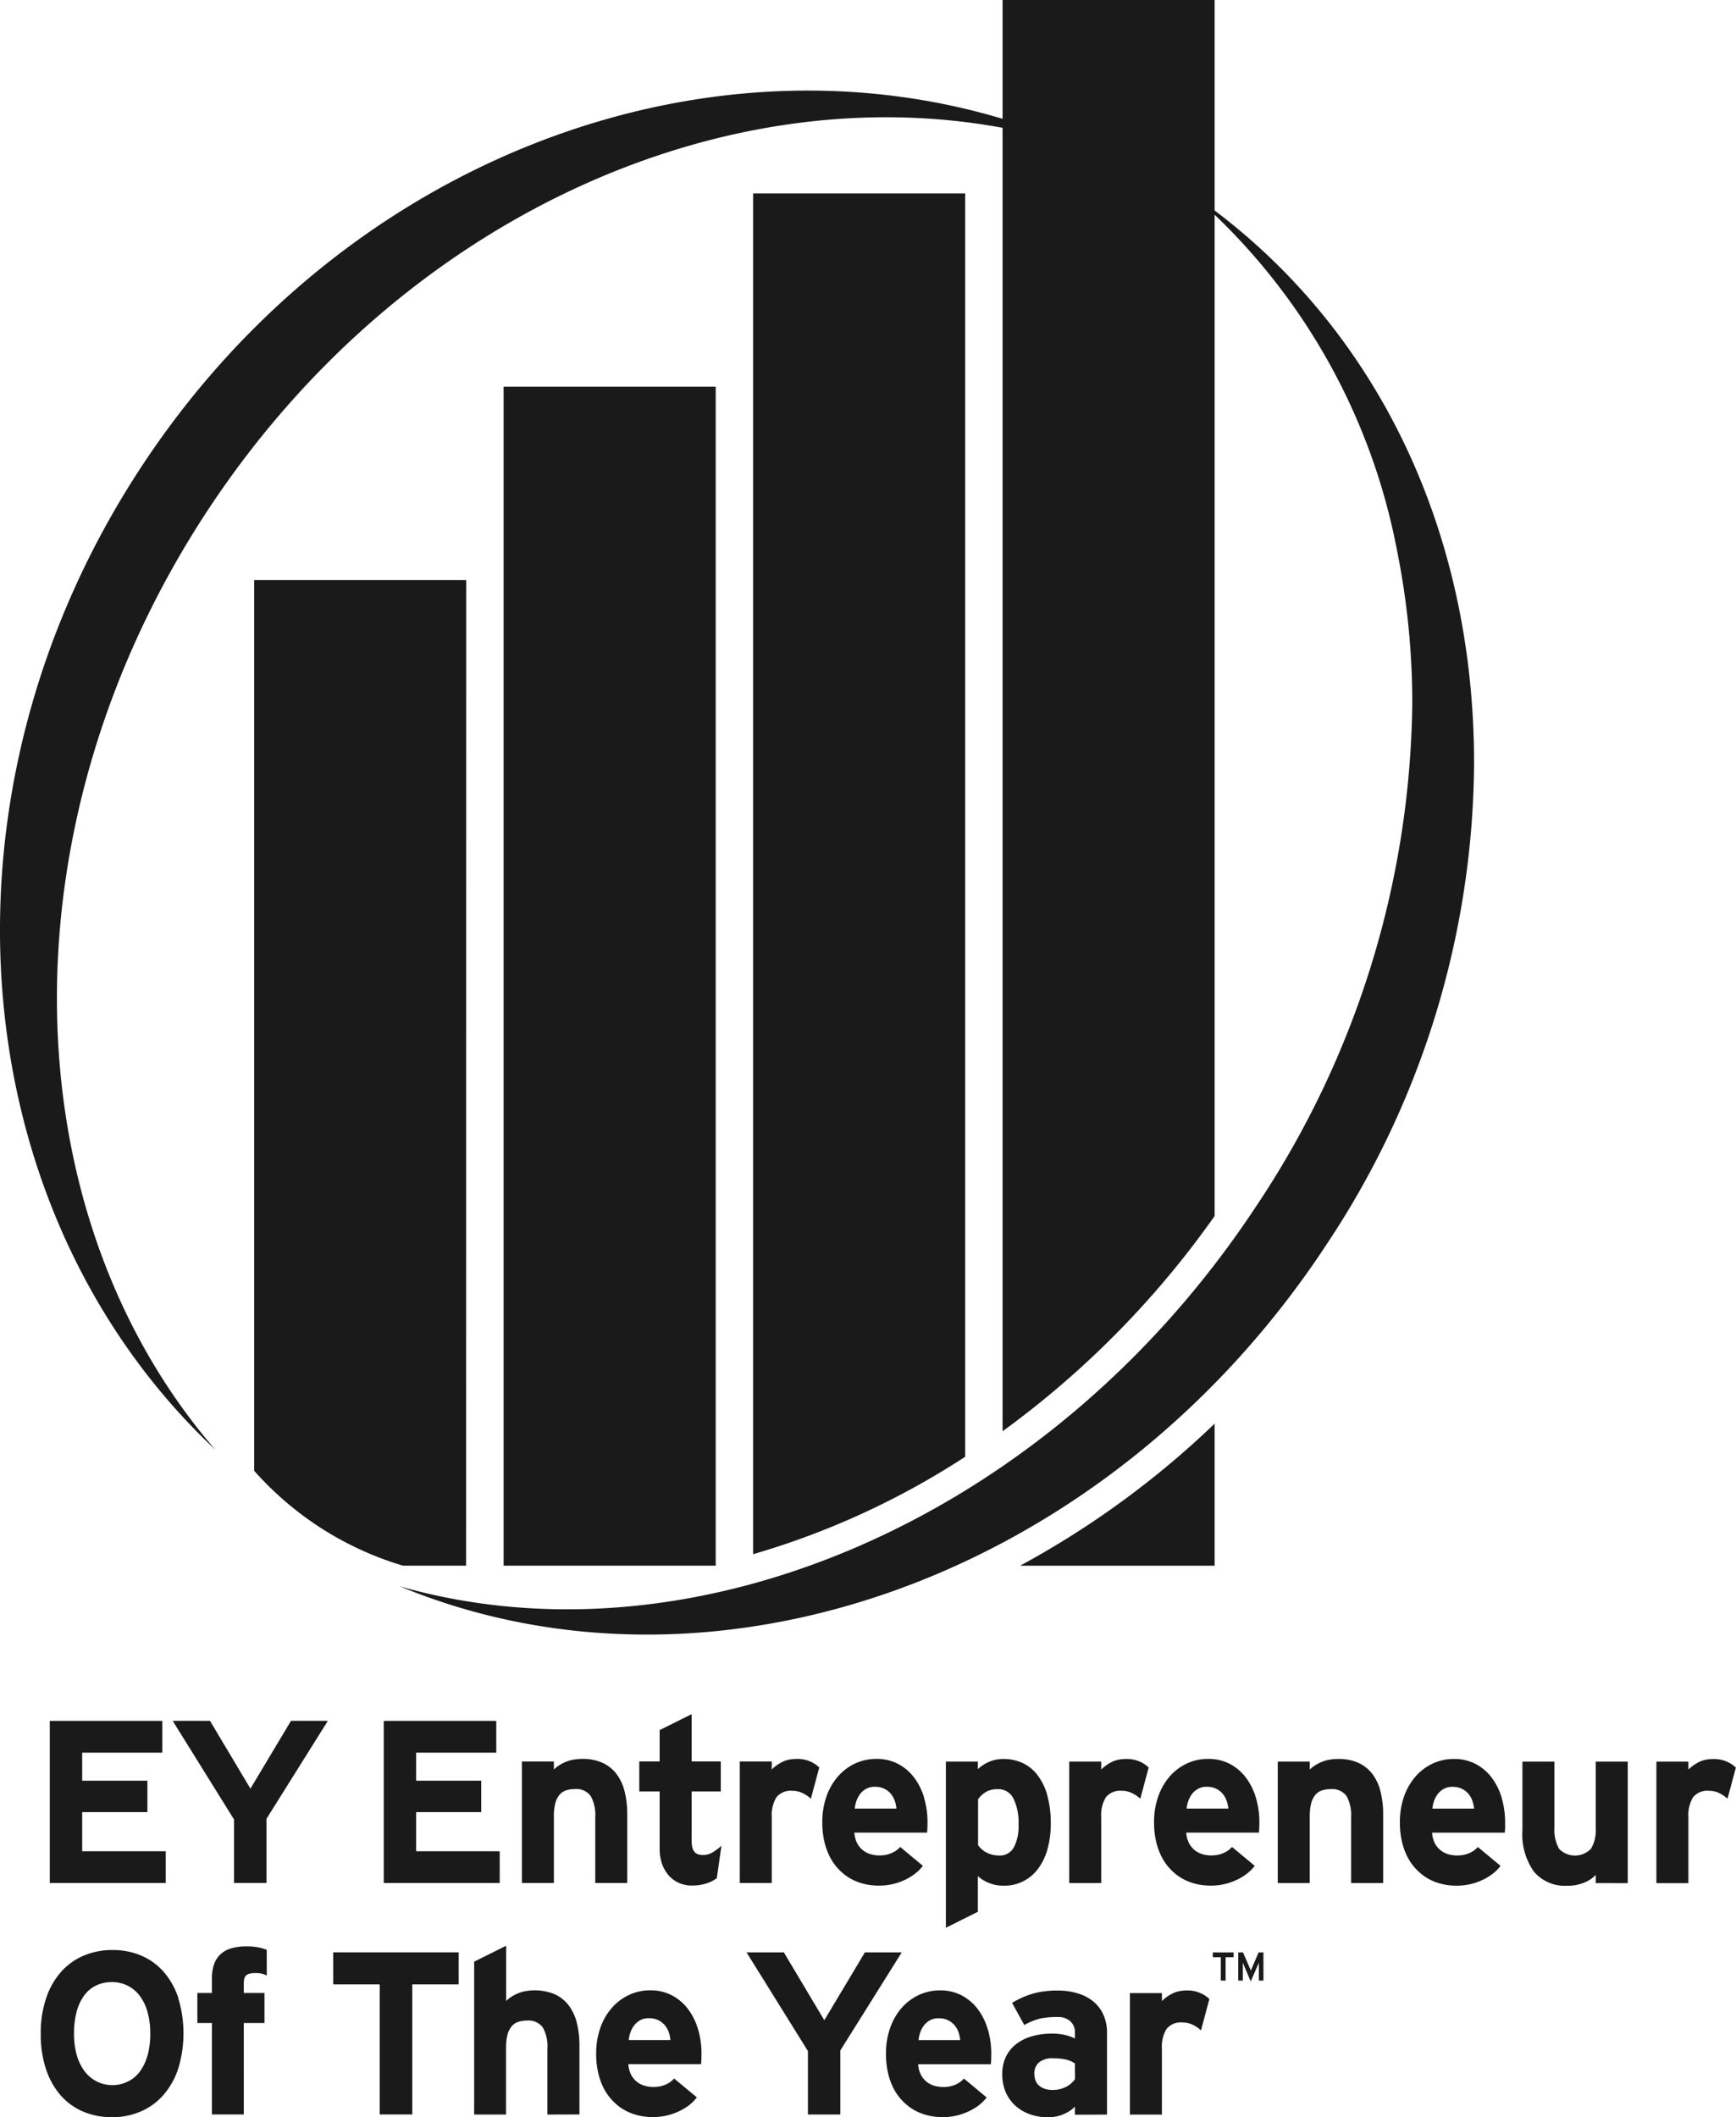
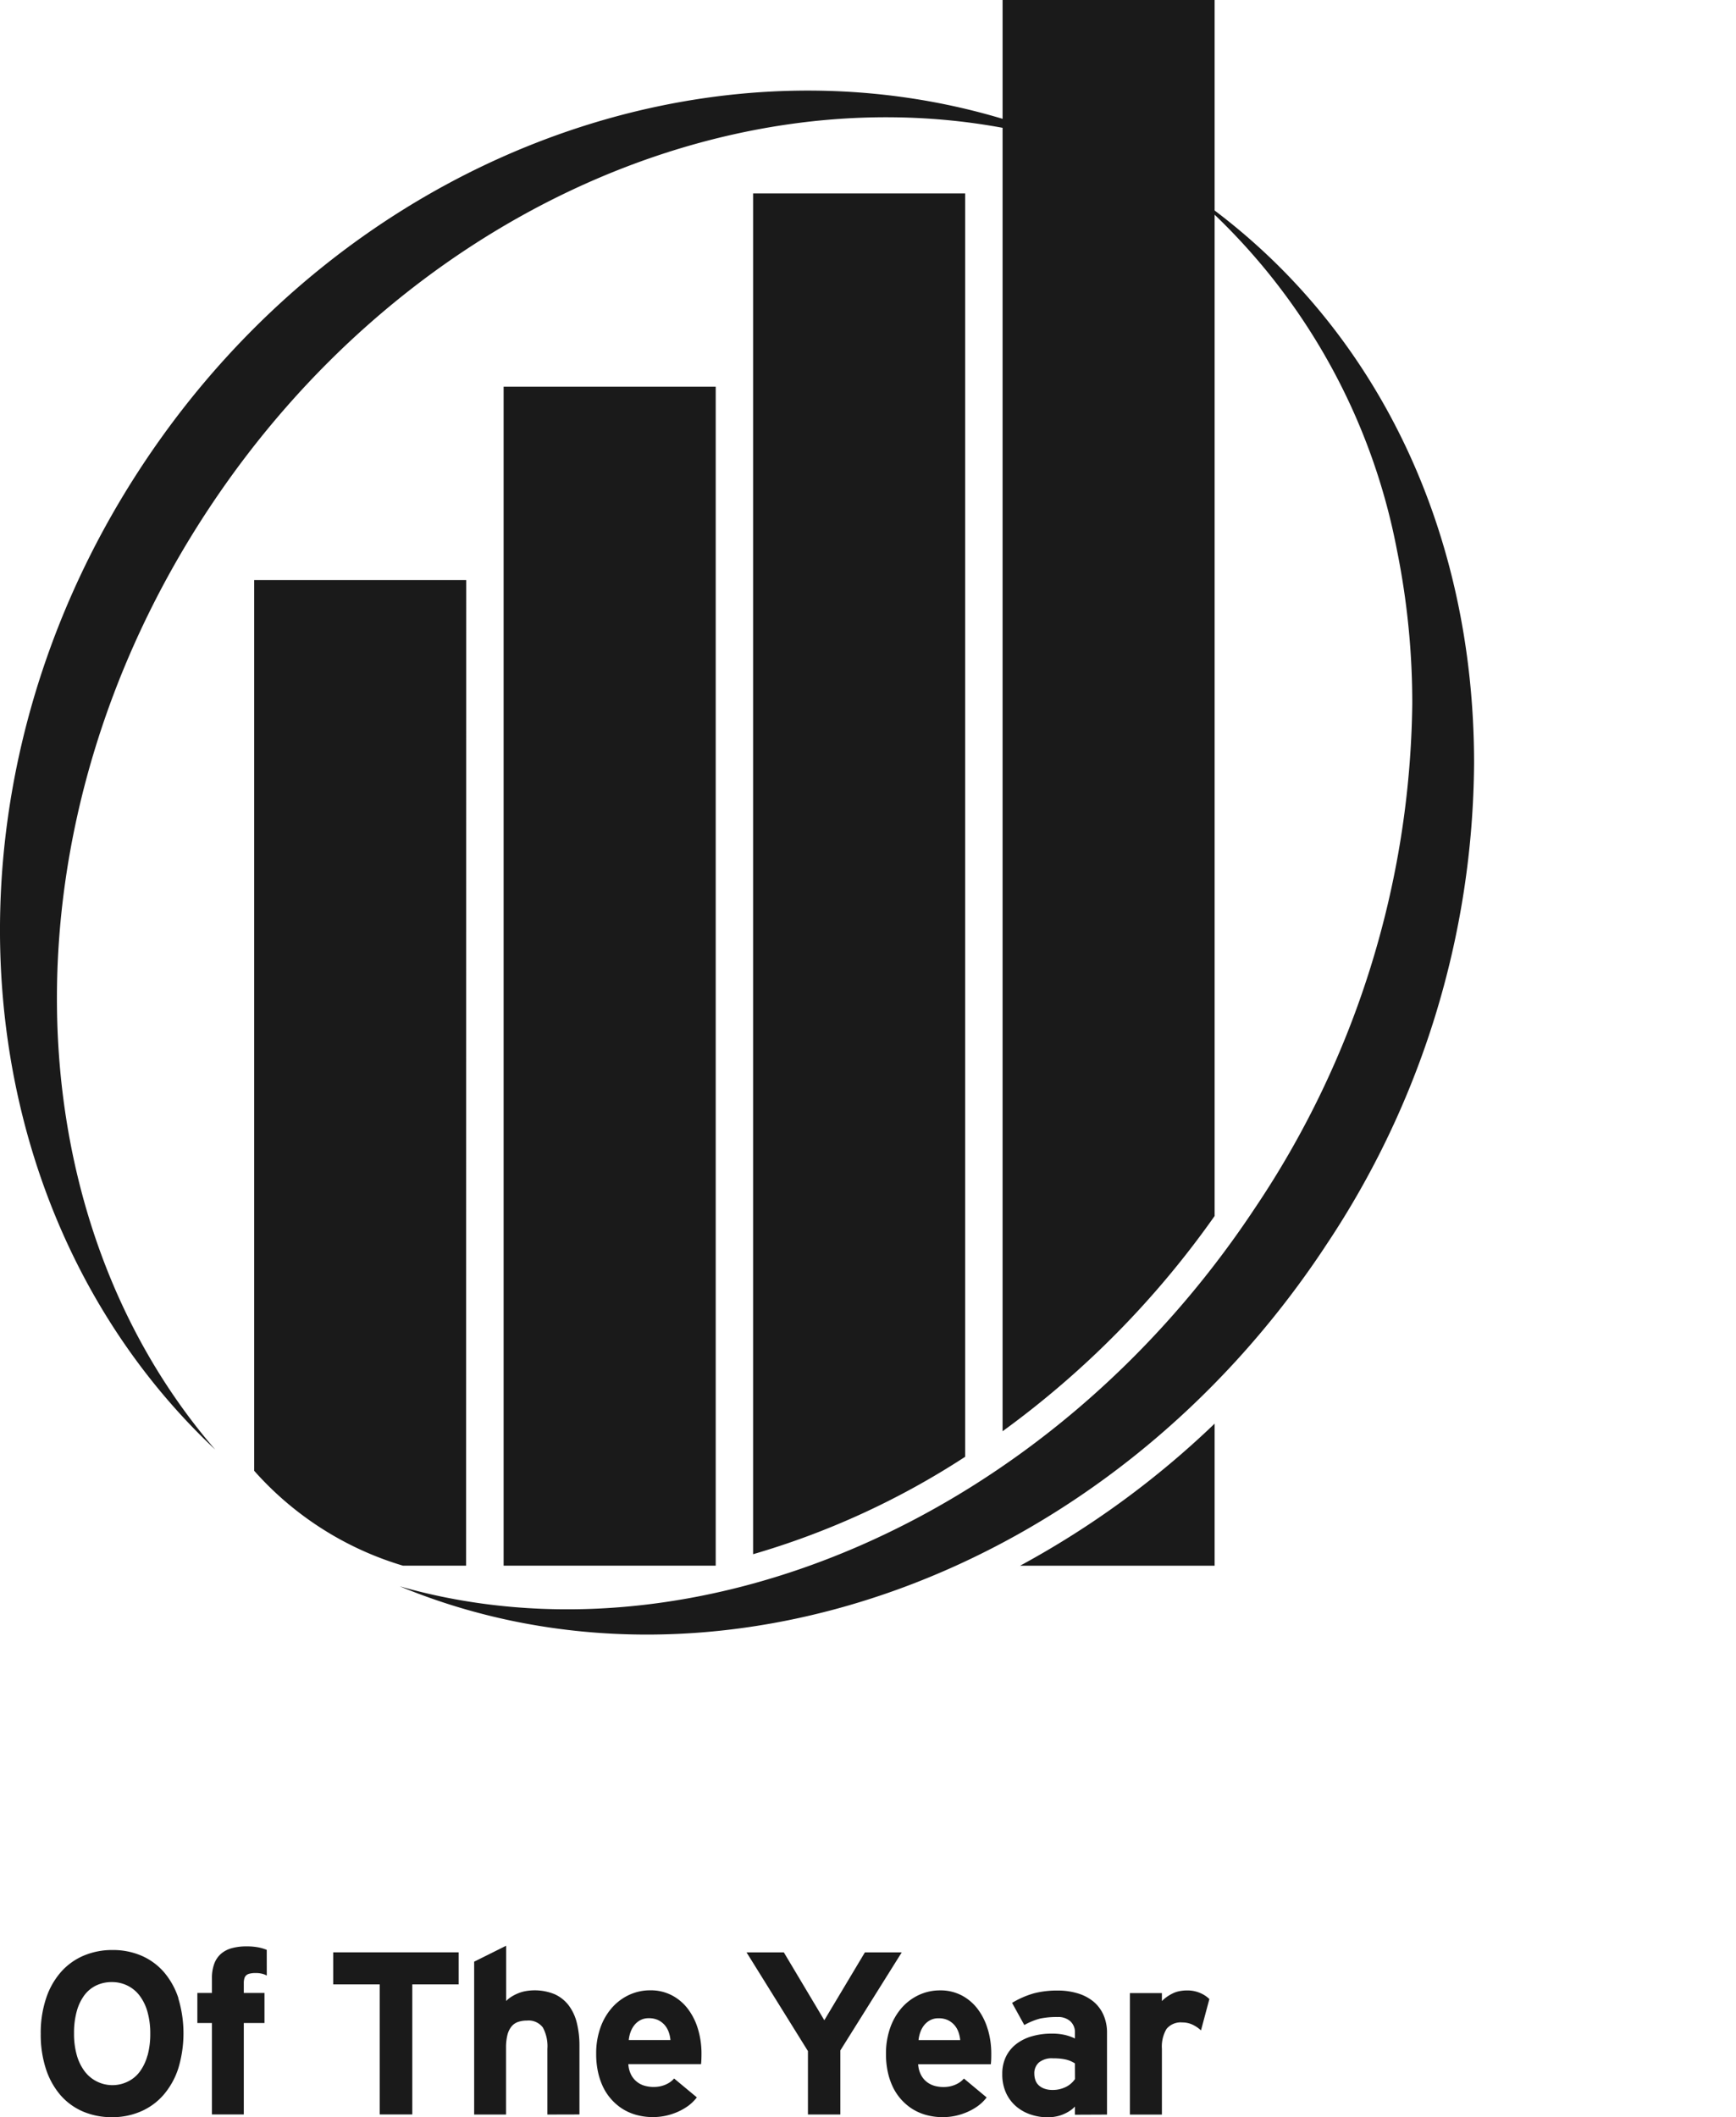
<svg xmlns="http://www.w3.org/2000/svg" width="85.193" height="103.875" viewBox="0 0 85.193 103.875">
  <g transform="translate(-803.367 -6014.345)">
    <path d="M850.731,6023.835H840.325V6090.6a39.011,39.011,0,0,0,10.406-4.78v-61.988m-12.241,9.484H828.082v57.846H838.49Zm29.883,42.226a43.019,43.019,0,0,0,7.333-23.755c0-11.242-4.633-21-12.732-27.114v-10.331H852.568v5.833c-14.874-4.461-32.294,2.029-42.173,16.935-10.723,16.177-8.886,36.685,3.532,48.356-10.03-11.612-10.574-30.681-.29-46.2,9.427-14.222,25.138-21.2,38.931-18.65v63.951a45.3,45.3,0,0,0,10.406-10.561V6024.88a30.747,30.747,0,0,1,8.948,16.459,37.776,37.776,0,0,1,.751,7.543,45.243,45.243,0,0,1-7.735,24.758c-10.092,15.226-27.481,22.664-41.953,18.536,15.4,6.367,34.642-.419,45.388-16.631m-42.126-32.738H815.841v43.7a15.767,15.767,0,0,0,7.3,4.655h3.1Zm36.727,41.387a44.1,44.1,0,0,1-9.548,6.971h9.548Z" fill="#1a1a1a" />
    <path d="M812.122,6112.381a3.751,3.751,0,0,0-.716-1.284,3.083,3.083,0,0,0-1.1-.8,3.53,3.53,0,0,0-1.418-.277,3.572,3.572,0,0,0-1.425.28,3.1,3.1,0,0,0-1.115.81,3.727,3.727,0,0,0-.723,1.292,5.346,5.346,0,0,0-.259,1.728,5.413,5.413,0,0,0,.255,1.725,3.763,3.763,0,0,0,.716,1.288,3.071,3.071,0,0,0,1.1.8,3.558,3.558,0,0,0,1.425.278,3.481,3.481,0,0,0,1.422-.284,3.091,3.091,0,0,0,1.11-.812,3.767,3.767,0,0,0,.721-1.292,5.933,5.933,0,0,0,0-3.451m-1.514,2.819a2.356,2.356,0,0,1-.375.787,1.586,1.586,0,0,1-.585.485,1.709,1.709,0,0,1-2.119-.5,2.416,2.416,0,0,1-.388-.8A3.836,3.836,0,0,1,807,6114.1a3.921,3.921,0,0,1,.133-1.073,2.366,2.366,0,0,1,.374-.789,1.58,1.58,0,0,1,.586-.481,1.735,1.735,0,0,1,.759-.164,1.7,1.7,0,0,1,.762.169,1.671,1.671,0,0,1,.6.491,2.371,2.371,0,0,1,.388.793,3.834,3.834,0,0,1,.139,1.076,3.976,3.976,0,0,1-.133,1.074m5.849-5.184a2.123,2.123,0,0,0-.428-.125,2.985,2.985,0,0,0-.559-.046,2.7,2.7,0,0,0-.727.088,1.356,1.356,0,0,0-.532.277,1.2,1.2,0,0,0-.33.489,2.005,2.005,0,0,0-.114.714v.717h-.715v1.474h.715v4.488h1.564V6113.6h1.015v-1.474h-1.015v-.5a.811.811,0,0,1,.025-.2.334.334,0,0,1,.083-.154.351.351,0,0,1,.175-.092,1.179,1.179,0,0,1,.3-.031,1.245,1.245,0,0,1,.3.031.979.979,0,0,1,.245.092Zm9.419,1.693v-1.571h-6.157v1.571H822v6.383H823.6v-6.383Zm5.927,6.383v-3.361a4.561,4.561,0,0,0-.13-1.138,2.351,2.351,0,0,0-.4-.856,1.82,1.82,0,0,0-.685-.544,2.586,2.586,0,0,0-1.431-.152,1.822,1.822,0,0,0-.381.114,2.088,2.088,0,0,0-.327.171,1.362,1.362,0,0,0-.244.2v-2.712l-1.569.782v7.5H828.2v-3.261a2.555,2.555,0,0,1,.069-.647,1.078,1.078,0,0,1,.2-.413.725.725,0,0,1,.319-.222,1.309,1.309,0,0,1,.433-.067.875.875,0,0,1,.785.337,1.918,1.918,0,0,1,.224,1.045v3.228Zm5.819-4.182a3.106,3.106,0,0,0-.491-.99,2.368,2.368,0,0,0-.788-.671,2.232,2.232,0,0,0-1.065-.248,2.429,2.429,0,0,0-1.051.231,2.563,2.563,0,0,0-.842.64,2.959,2.959,0,0,0-.561.985,3.733,3.733,0,0,0-.2,1.256,4.078,4.078,0,0,0,.089.89,3.376,3.376,0,0,0,.244.728,2.594,2.594,0,0,0,.383.587,2.691,2.691,0,0,0,.521.464,2.539,2.539,0,0,0,.685.318,3.014,3.014,0,0,0,.885.12,2.916,2.916,0,0,0,.6-.064,3.065,3.065,0,0,0,.585-.188,2.886,2.886,0,0,0,.527-.3,2.164,2.164,0,0,0,.422-.414l-1.116-.927a1.088,1.088,0,0,1-.191.173,1.291,1.291,0,0,1-.249.136,1.46,1.46,0,0,1-.281.082,1.653,1.653,0,0,1-.726-.035,1.067,1.067,0,0,1-.664-.542,1.307,1.307,0,0,1-.135-.518h3.567c.007-.059.013-.13.016-.21s.006-.18.006-.3a4.168,4.168,0,0,0-.169-1.2m-3.4.527a1.561,1.561,0,0,1,.1-.422,1.169,1.169,0,0,1,.2-.339.942.942,0,0,1,.294-.227.865.865,0,0,1,.385-.083,1.054,1.054,0,0,1,.458.091,1,1,0,0,1,.322.241,1.081,1.081,0,0,1,.2.345,1.512,1.512,0,0,1,.086.394Zm11.588-4.3-1.991,3.329-1.986-3.329h-1.83l3.012,4.842v3.112h1.591v-3.144l3.012-4.81Zm6.029,3.772a3.084,3.084,0,0,0-.491-.99,2.365,2.365,0,0,0-.787-.671A2.237,2.237,0,0,0,849.5,6112a2.426,2.426,0,0,0-1.051.231,2.571,2.571,0,0,0-.844.64,3.008,3.008,0,0,0-.559.985,3.757,3.757,0,0,0-.2,1.256,4.142,4.142,0,0,0,.088.89,3.376,3.376,0,0,0,.245.728,2.658,2.658,0,0,0,.382.587,2.7,2.7,0,0,0,.522.464,2.54,2.54,0,0,0,.685.318,3.008,3.008,0,0,0,.884.12,2.9,2.9,0,0,0,.6-.064,3.065,3.065,0,0,0,.585-.188,2.819,2.819,0,0,0,.527-.3,2.134,2.134,0,0,0,.422-.414l-1.115-.927a1.088,1.088,0,0,1-.191.173,1.272,1.272,0,0,1-.25.136,1.454,1.454,0,0,1-.28.082,1.657,1.657,0,0,1-.727-.035,1.13,1.13,0,0,1-.379-.194,1.065,1.065,0,0,1-.283-.348,1.274,1.274,0,0,1-.136-.518h3.567c.006-.059.012-.13.016-.21s.005-.18.005-.3a4.166,4.166,0,0,0-.169-1.2m-3.4.527a1.6,1.6,0,0,1,.1-.422,1.147,1.147,0,0,1,.2-.339.941.941,0,0,1,.294-.227.862.862,0,0,1,.385-.083,1.054,1.054,0,0,1,.458.091,1,1,0,0,1,.321.241,1.066,1.066,0,0,1,.2.345,1.558,1.558,0,0,1,.086.394Zm9.249,3.655v-4a2.126,2.126,0,0,0-.175-.892,1.8,1.8,0,0,0-.493-.655,2.215,2.215,0,0,0-.766-.4,3.326,3.326,0,0,0-.99-.139,4.523,4.523,0,0,0-1.162.136,4.407,4.407,0,0,0-1.073.469l.6,1.087a3.271,3.271,0,0,1,.783-.319,3.99,3.99,0,0,1,.848-.074.878.878,0,0,1,.633.213.725.725,0,0,1,.221.546v.294a2.46,2.46,0,0,0-.46-.166,2.742,2.742,0,0,0-.688-.073,3.408,3.408,0,0,0-.945.126,2.277,2.277,0,0,0-.768.371,1.756,1.756,0,0,0-.517.619,1.9,1.9,0,0,0-.188.866,2.166,2.166,0,0,0,.191.942,1.929,1.929,0,0,0,.506.66,2.131,2.131,0,0,0,.712.391,2.606,2.606,0,0,0,.815.131,2.119,2.119,0,0,0,.4-.037,1.741,1.741,0,0,0,.383-.116,1.782,1.782,0,0,0,.321-.173,1.415,1.415,0,0,0,.238-.2v.4Zm-1.57-1.747a1.031,1.031,0,0,1-.172.2,1.129,1.129,0,0,1-.246.175,1.5,1.5,0,0,1-.311.119,1.409,1.409,0,0,1-.363.044,1.151,1.151,0,0,1-.422-.067.79.79,0,0,1-.28-.174.628.628,0,0,1-.155-.253.963.963,0,0,1-.048-.3.7.7,0,0,1,.231-.558,1,1,0,0,1,.674-.2,3.674,3.674,0,0,1,.368.016,2.576,2.576,0,0,1,.287.047,1.5,1.5,0,0,1,.233.078,1.781,1.781,0,0,1,.2.109Zm6.593-3.922a1.457,1.457,0,0,0-.438-.291,1.581,1.581,0,0,0-.666-.131,1.911,1.911,0,0,0-.371.037,1.279,1.279,0,0,0-.341.117,2.089,2.089,0,0,0-.289.174,1.642,1.642,0,0,0-.224.194v-.393h-1.57v5.962h1.57v-3.228a1.693,1.693,0,0,1,.226-.974.9.9,0,0,1,.783-.318,1.14,1.14,0,0,1,.494.108,1.694,1.694,0,0,1,.415.28Z" fill="#1a1a1a" />
-     <path d="M811.5,6105.174h-4.1v-1.919h3.2v-1.542h-3.2v-1.376h3.932v-1.559H805.81v7.955H811.5v-1.559m6.148-6.4-1.991,3.328-1.986-3.328h-1.83l3.012,4.843v3.112h1.591v-3.146l3.013-4.809Zm10.241,6.4h-4.1v-1.919h3.194v-1.542h-3.194v-1.376h3.932v-1.559H822.2v7.955h5.69Zm6.26,1.559v-3.362a4.548,4.548,0,0,0-.131-1.137,2.315,2.315,0,0,0-.4-.856,1.814,1.814,0,0,0-.686-.544,2.3,2.3,0,0,0-.984-.191,2.488,2.488,0,0,0-.43.035,1.791,1.791,0,0,0-.4.116,2.216,2.216,0,0,0-.33.175,1.493,1.493,0,0,0-.24.194v-.393h-1.57v5.963h1.57v-3.262a2.513,2.513,0,0,1,.069-.647,1.052,1.052,0,0,1,.2-.413.723.723,0,0,1,.319-.221,1.285,1.285,0,0,1,.433-.067.87.87,0,0,1,.784.338,1.916,1.916,0,0,1,.226,1.043v3.229Zm4.623-1.831a2.433,2.433,0,0,1-.474.349.878.878,0,0,1-.413.106.923.923,0,0,1-.247-.03.368.368,0,0,1-.18-.112.549.549,0,0,1-.112-.219,1.4,1.4,0,0,1-.038-.355v-2.4h1.431v-1.475h-1.431v-2.318l-1.569.782v1.536h-1v1.475h1v2.818a2.185,2.185,0,0,0,.113.721,1.755,1.755,0,0,0,.321.568,1.444,1.444,0,0,0,.5.374,1.567,1.567,0,0,0,.655.134,2.268,2.268,0,0,0,.693-.1,1.656,1.656,0,0,0,.522-.261Zm4.8-3.838a1.468,1.468,0,0,0-.439-.292,1.578,1.578,0,0,0-.666-.129,1.9,1.9,0,0,0-.372.035,1.3,1.3,0,0,0-.34.116,2.306,2.306,0,0,0-.289.175,1.58,1.58,0,0,0-.225.194v-.393h-1.57v5.963h1.57V6103.5a1.687,1.687,0,0,1,.227-.973.9.9,0,0,1,.783-.319,1.122,1.122,0,0,1,.493.108,1.664,1.664,0,0,1,.416.28Zm5.146,1.486a3.075,3.075,0,0,0-.49-.99,2.373,2.373,0,0,0-.788-.671,2.245,2.245,0,0,0-1.065-.246,2.428,2.428,0,0,0-1.051.229,2.55,2.55,0,0,0-.843.641,3,3,0,0,0-.56.984,3.753,3.753,0,0,0-.2,1.256,4.149,4.149,0,0,0,.089.891,3.315,3.315,0,0,0,.244.726,2.614,2.614,0,0,0,.9,1.052,2.489,2.489,0,0,0,.684.318,3.026,3.026,0,0,0,.885.12,2.939,2.939,0,0,0,.6-.064,2.884,2.884,0,0,0,.586-.189,2.727,2.727,0,0,0,.527-.305,2.033,2.033,0,0,0,.421-.413l-1.114-.926a1.128,1.128,0,0,1-.192.172,1.244,1.244,0,0,1-.25.136,1.436,1.436,0,0,1-.28.083,1.736,1.736,0,0,1-.3.025,1.509,1.509,0,0,1-.427-.061,1.123,1.123,0,0,1-.38-.194,1.091,1.091,0,0,1-.283-.346,1.308,1.308,0,0,1-.136-.52h3.567c.007-.059.012-.129.016-.21s.006-.18.006-.295a4.176,4.176,0,0,0-.17-1.2m-3.4.527a1.574,1.574,0,0,1,.1-.422,1.158,1.158,0,0,1,.2-.338.921.921,0,0,1,.294-.227.874.874,0,0,1,.386-.083,1.052,1.052,0,0,1,.457.091.961.961,0,0,1,.321.241,1.1,1.1,0,0,1,.2.344,1.558,1.558,0,0,1,.085.394Zm9.438-.691a2.888,2.888,0,0,0-.5-.99,1.954,1.954,0,0,0-.738-.571,2.227,2.227,0,0,0-.9-.182,1.767,1.767,0,0,0-.682.129,1.951,1.951,0,0,0-.577.369v-.371h-1.57v8.154l1.57-.783v-1.747a1.819,1.819,0,0,0,.538.33,1.856,1.856,0,0,0,.721.136,2.043,2.043,0,0,0,1.711-.852,2.916,2.916,0,0,0,.452-.96,4.518,4.518,0,0,0,.155-1.223,4.984,4.984,0,0,0-.183-1.439M853.11,6105a.77.77,0,0,1-.694.383,1.514,1.514,0,0,1-.327-.034,1.209,1.209,0,0,1-.288-.1,1.13,1.13,0,0,1-.236-.156,1.281,1.281,0,0,1-.2-.221v-2.247a1.292,1.292,0,0,1,.424-.383,1.16,1.16,0,0,1,.541-.116.828.828,0,0,1,.762.444,2.612,2.612,0,0,1,.258,1.292,2.18,2.18,0,0,1-.238,1.137m6.625-3.932a1.449,1.449,0,0,0-.438-.292,1.575,1.575,0,0,0-.666-.129,1.887,1.887,0,0,0-.371.035,1.308,1.308,0,0,0-.342.116,2.442,2.442,0,0,0-.288.175,1.625,1.625,0,0,0-.224.194v-.393h-1.57v5.963h1.57V6103.5a1.687,1.687,0,0,1,.227-.973.9.9,0,0,1,.783-.319,1.125,1.125,0,0,1,.493.108,1.683,1.683,0,0,1,.416.28ZM865,6102.55a3.077,3.077,0,0,0-.492-.99,2.343,2.343,0,0,0-.788-.671,2.238,2.238,0,0,0-1.064-.246,2.428,2.428,0,0,0-1.051.229,2.55,2.55,0,0,0-.843.641,3,3,0,0,0-.56.984,3.727,3.727,0,0,0-.2,1.256,4.149,4.149,0,0,0,.089.891,3.315,3.315,0,0,0,.244.726,2.636,2.636,0,0,0,.382.589,2.688,2.688,0,0,0,.522.463,2.5,2.5,0,0,0,.685.318,3.022,3.022,0,0,0,.885.12,2.956,2.956,0,0,0,.6-.064,2.865,2.865,0,0,0,.584-.189,2.7,2.7,0,0,0,.528-.305,2.032,2.032,0,0,0,.421-.413l-1.115-.926a1.2,1.2,0,0,1-.191.172,1.3,1.3,0,0,1-.249.136,1.477,1.477,0,0,1-.28.083,1.756,1.756,0,0,1-.3.025,1.5,1.5,0,0,1-.427-.061,1.128,1.128,0,0,1-.381-.194,1.1,1.1,0,0,1-.282-.346,1.324,1.324,0,0,1-.137-.52h3.567c.008-.059.013-.129.016-.21s.007-.18.007-.295a4.21,4.21,0,0,0-.169-1.2m-3.4.527a1.573,1.573,0,0,1,.1-.422,1.162,1.162,0,0,1,.2-.338.933.933,0,0,1,.294-.227.869.869,0,0,1,.385-.083,1.046,1.046,0,0,1,.457.091.964.964,0,0,1,.322.241,1.06,1.06,0,0,1,.2.344,1.56,1.56,0,0,1,.087.394Zm9.644,3.656v-3.362a4.6,4.6,0,0,0-.131-1.137,2.349,2.349,0,0,0-.4-.856,1.811,1.811,0,0,0-.685-.544,2.31,2.31,0,0,0-.985-.191,2.48,2.48,0,0,0-.43.035,1.767,1.767,0,0,0-.4.116,2.123,2.123,0,0,0-.33.175,1.556,1.556,0,0,0-.242.194v-.393h-1.57v5.963h1.57v-3.262a2.606,2.606,0,0,1,.069-.647,1.082,1.082,0,0,1,.2-.413.72.72,0,0,1,.318-.221,1.285,1.285,0,0,1,.433-.067.873.873,0,0,1,.785.338,1.927,1.927,0,0,1,.224,1.043v3.229Zm5.818-4.183a3.1,3.1,0,0,0-.491-.99,2.363,2.363,0,0,0-.788-.671,2.245,2.245,0,0,0-1.065-.246,2.424,2.424,0,0,0-1.05.229,2.554,2.554,0,0,0-.844.641,3.015,3.015,0,0,0-.56.984,3.753,3.753,0,0,0-.2,1.256,4.153,4.153,0,0,0,.089.891,3.425,3.425,0,0,0,.244.726,2.613,2.613,0,0,0,.905,1.052,2.488,2.488,0,0,0,.684.318,3.036,3.036,0,0,0,.885.12,2.931,2.931,0,0,0,.6-.064,2.864,2.864,0,0,0,.586-.189,2.725,2.725,0,0,0,.527-.305,2.032,2.032,0,0,0,.421-.413l-1.114-.926a1.159,1.159,0,0,1-.191.172,1.3,1.3,0,0,1-.25.136,1.478,1.478,0,0,1-.28.083,1.756,1.756,0,0,1-.3.025,1.519,1.519,0,0,1-.427-.061,1.124,1.124,0,0,1-.38-.194,1.091,1.091,0,0,1-.283-.346,1.29,1.29,0,0,1-.135-.52h3.566c.007-.059.012-.129.017-.21s0-.18,0-.295a4.176,4.176,0,0,0-.169-1.2m-3.4.527a1.574,1.574,0,0,1,.1-.422,1.16,1.16,0,0,1,.2-.338.932.932,0,0,1,.294-.227.873.873,0,0,1,.386-.083,1.054,1.054,0,0,1,.458.091.981.981,0,0,1,.321.241,1.116,1.116,0,0,1,.2.344,1.6,1.6,0,0,1,.086.394Zm9.588,3.656v-5.963h-1.57v3.261a1.8,1.8,0,0,1-.23,1.007,1.085,1.085,0,0,1-1.572.008,1.909,1.909,0,0,1-.227-1.054v-3.222h-1.57v3.361a3.169,3.169,0,0,0,.562,2.035,1.989,1.989,0,0,0,1.64.694,2.1,2.1,0,0,0,.832-.155,1.679,1.679,0,0,0,.565-.373v.4Zm5.306-5.669a1.455,1.455,0,0,0-.439-.292,1.572,1.572,0,0,0-.664-.129,1.907,1.907,0,0,0-.373.035,1.29,1.29,0,0,0-.341.116,2.364,2.364,0,0,0-.288.175,1.525,1.525,0,0,0-.225.194v-.393h-1.57v5.963h1.57V6103.5a1.687,1.687,0,0,1,.227-.973.9.9,0,0,1,.783-.319,1.122,1.122,0,0,1,.493.108,1.68,1.68,0,0,1,.416.28Z" fill="#1a1a1a" />
-     <path d="M863.905,6110.372v-.234h-1.02v.234h.392v1.147h.236v-1.147h.392m1.464,1.147v-1.381h-.237l-.38.889-.385-.889h-.235v1.381h.225v-.877l.388.92.4-.919v.876Z" fill="#1a1a1a" />
  </g>
</svg>